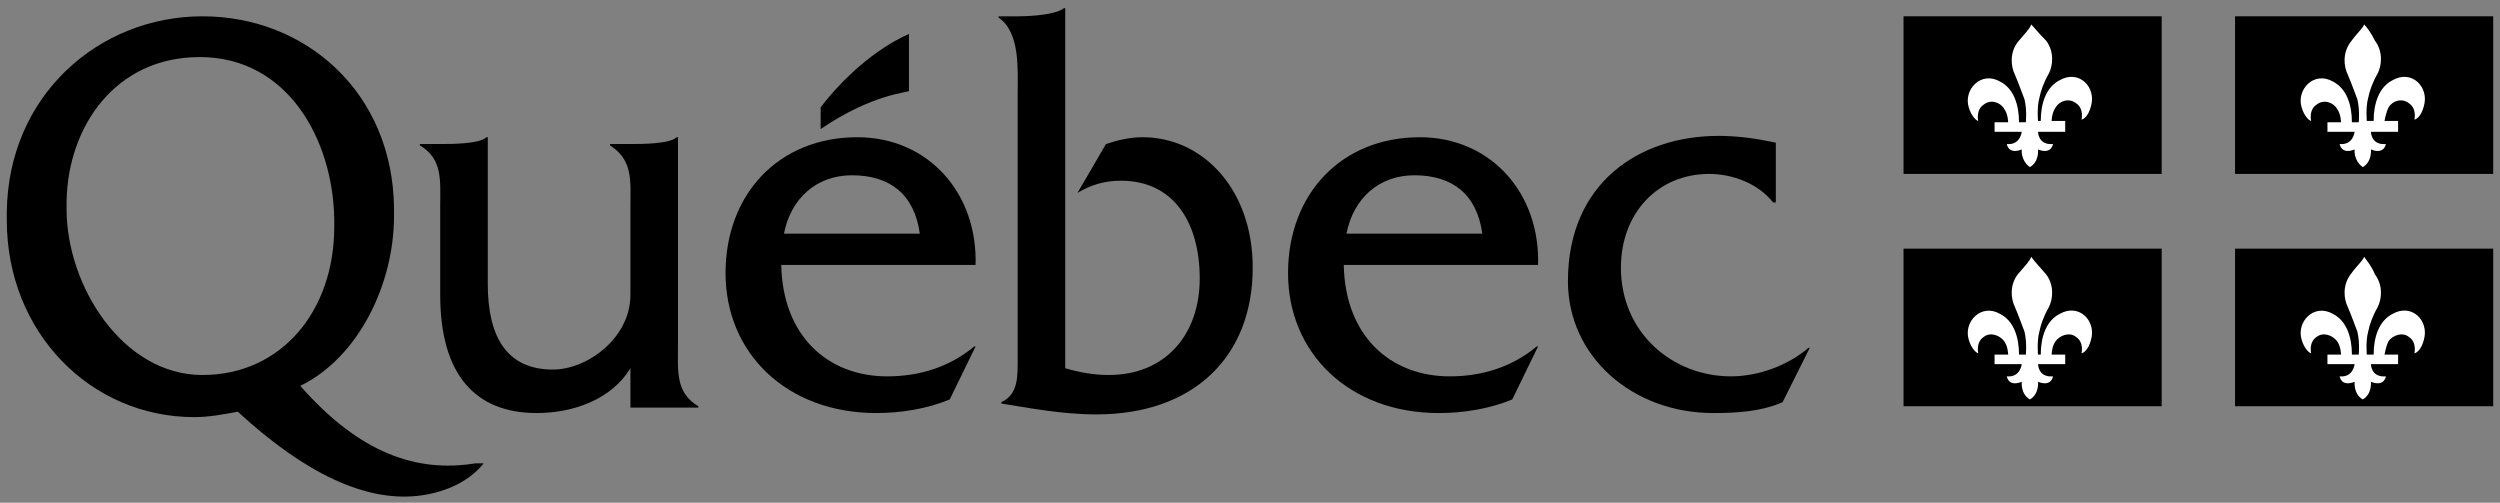
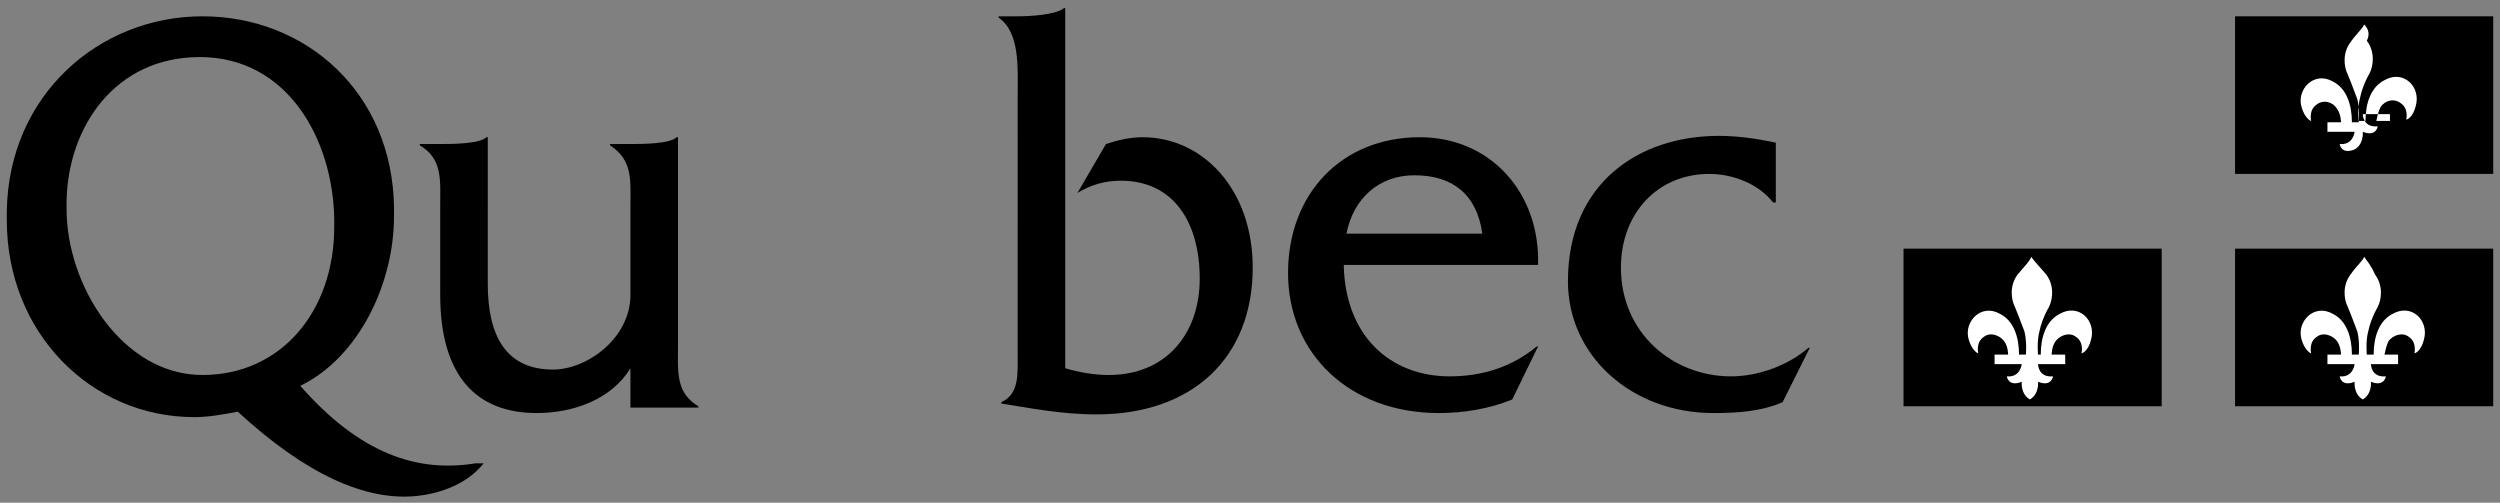
<svg xmlns="http://www.w3.org/2000/svg" version="1.1" id="Calque_1" x="0px" y="0px" viewBox="0 0 184 37" style="enable-background:new 0 0 184 37;" xml:space="preserve">
  <rect x="0" y="0" width="184" height="37" fill="#808080" stroke="none" />
  <style type="text/css">
	.st0{fill-rule:evenodd;clip-rule:evenodd;}
	.st1{fill-rule:evenodd;clip-rule:evenodd;fill:#FFFFFF;}
</style>
  <g>
    <path d="M49.9,25.4l0-15.3h-0.1c-0.5,0.5-2.6,0.5-3.4,0.5h-1.5v0.1c1.7,1.1,1.5,2.6,1.5,4.5l0,6.5c0,3.2-3.2,5.5-5.7,5.5   c-3.4,0-4.8-2.4-4.8-6.3V10.1h-0.1c-0.5,0.5-2.6,0.5-3.4,0.5h-1.5v0.1c1.7,1,1.5,2.6,1.5,4.5v6.5c0,5.9,2.6,8.7,7.1,8.7   c2.7,0,5.5-1,6.9-3.3V30h5v-0.1C49.7,28.9,49.9,27.3,49.9,25.4" />
-     <path d="M71.8,19.6c0.2-5.4-3.5-9.5-8.7-9.5c-5.8,0-9.7,4.2-9.7,10c0,5.9,4.5,10.3,11.1,10.3c1.8,0,3.7-0.3,5.4-1l1.9-3.9h-0.1   c-1.8,1.5-4,2.2-6.4,2.2c-4.4,0-7.7-3-7.8-8.2H71.8z M57.7,17.2c0.5-2.6,2.4-4.3,5-4.3c2.8,0,4.6,1.4,5,4.3H57.7z" />
    <path d="M74.9,1.2c0.9,0,2.8-0.1,3.4-0.6h0.1v26.5c1,0.3,2.1,0.5,3.2,0.5c4.2,0,6.7-3,6.7-7.1c0-4.1-1.9-7.2-5.8-7.2   c-1.2,0-2.2,0.3-3.2,0.9l2.1-3.6c0.9-0.3,1.8-0.5,2.7-0.5c4.4,0,8.1,3.8,8.1,9.6c0,6.6-4.4,10.8-11.5,10.8c-2.6,0-5.1-0.5-7-0.8   v-0.1c1.3-0.6,1.2-2,1.2-3.4V7c0-1.9,0.2-4.6-1.4-5.7V1.2H74.9z" />
    <path d="M113.2,19.6c0.2-5.4-3.5-9.5-8.7-9.5c-5.8,0-9.7,4.2-9.7,10c0,5.9,4.5,10.3,11.1,10.3c1.8,0,3.7-0.3,5.4-1l1.9-3.9h-0.1   c-1.8,1.5-4,2.2-6.4,2.2c-4.4,0-7.7-3-7.8-8.2H113.2z M99.1,17.2c0.5-2.6,2.4-4.3,5-4.3c2.8,0,4.6,1.4,5,4.3H99.1z" />
    <path d="M130.6,14.9h-0.1c-1.1-1.4-3-2.1-4.7-2.1c-3.8,0-6.5,2.9-6.5,6.9c0,4.8,3.8,8,8.1,8c2,0,4.2-0.8,5.7-2.1h0.1l-2,4   c-1.6,0.7-3.4,0.8-5.1,0.8c-6,0-10.7-4.2-10.7-9.7c0-7.2,5.2-10.7,11.1-10.7c1.4,0,2.8,0.2,4.2,0.5V14.9z" />
-     <path class="st0" d="M66.9,6.7V2.5c-2.5,1.1-4.9,3.3-6.5,5.4v1.6C64.2,6.9,66.9,6.8,66.9,6.7" />
    <path d="M35,34.1c-4.3,0.7-8.5-0.7-12.9-5.7c4.3-2.1,6.9-7.5,6.9-12.5c0-0.1,0-0.6,0-0.6C28.9,6.8,22.5,1.2,14.9,1.2   C7.3,1.2,0.6,7,0.5,15.6c0,0,0,0.5,0,0.6c0,8.3,6.2,14.5,13.8,14.5c1.1,0,2.1-0.2,3.2-0.4c5,4.6,9.4,6.6,13.2,6.2   c1.8-0.2,3.7-0.9,4.9-2.4L35,34.1z M14.9,27.6C9,27.6,4.9,21,4.9,15.4c0-0.1,0-0.6,0-0.6C5,9.3,8.5,4.2,14.7,4.2   c6.5,0,9.8,6.1,9.9,11.9v0.6C24.6,22.9,20.7,27.6,14.9,27.6" />
-     <rect x="140.1" y="1.2" class="st0" width="19" height="11.6" />
-     <path class="st1" d="M149.5,1.8c-0.1,0.3-0.4,0.6-1,1.3c-0.6,0.8-0.5,1.8-0.2,2.4c0.3,0.7,0.5,1.3,0.7,1.8c0.2,0.8,0.1,1.8,0.1,1.7   h-0.5c0-1.3-0.4-2.5-1.4-3c-1.4-0.8-2.7,0.6-2.3,1.9c0.2,0.7,0.6,1,0.7,1c0,0-0.2-0.8,0.4-1.2c0.5-0.4,1.2-0.2,1.5,0.3   c0.3,0.4,0.3,1,0.3,1h-1v0.7l2,0c0,0-0.1,1-1.1,0.9c0,0,0.1,0.8,1.1,0.4c0,0-0.1,0.8,0.6,1.3c0.7-0.4,0.6-1.3,0.6-1.3   c1,0.4,1.1-0.4,1.1-0.4c-1.1,0.1-1.1-0.9-1.1-0.9l2,0V8.9h-1c0,0,0-0.6,0.3-1c0.3-0.5,1-0.7,1.5-0.3c0.6,0.4,0.4,1.2,0.4,1.2   c0.1,0,0.5-0.2,0.7-1c0.4-1.4-0.9-2.7-2.3-1.9c-1,0.5-1.4,1.7-1.4,3H150c0,0.1-0.1-1,0.1-1.7c0.1-0.5,0.3-1.1,0.7-1.8   c0.3-0.6,0.4-1.6-0.2-2.4C150,2.4,149.7,2,149.5,1.8" />
    <rect x="164.5" y="1.2" class="st0" width="19" height="11.6" />
-     <path class="st1" d="M174,1.8c-0.1,0.3-0.5,0.6-1,1.3c-0.6,0.8-0.5,1.8-0.2,2.4c0.3,0.7,0.5,1.3,0.7,1.8c0.2,0.8,0.1,1.8,0.1,1.7   h-0.5c0-1.3-0.4-2.5-1.4-3c-1.4-0.8-2.7,0.6-2.3,1.9c0.2,0.7,0.6,1,0.7,1c0,0-0.2-0.8,0.4-1.2c0.5-0.4,1.2-0.2,1.5,0.3   c0.3,0.4,0.3,1,0.3,1h-1v0.7l2,0c0,0-0.1,1-1.1,0.9c0,0,0.1,0.8,1.1,0.4c0,0-0.1,0.8,0.6,1.3c0.7-0.4,0.6-1.3,0.6-1.3   c1,0.4,1.1-0.4,1.1-0.4c-1.1,0.1-1.1-0.9-1.1-0.9l2,0V8.9h-1c0,0,0.1-0.6,0.3-1c0.3-0.5,1-0.7,1.5-0.3c0.6,0.4,0.4,1.2,0.4,1.2   c0.1,0,0.5-0.2,0.7-1c0.4-1.4-0.9-2.7-2.3-1.9c-1,0.5-1.4,1.7-1.4,3h-0.5c0,0.1-0.1-1,0.1-1.7c0.1-0.5,0.3-1.1,0.7-1.8   c0.3-0.6,0.4-1.6-0.2-2.4C174.5,2.4,174.2,2,174,1.8" />
+     <path class="st1" d="M174,1.8c-0.1,0.3-0.5,0.6-1,1.3c-0.6,0.8-0.5,1.8-0.2,2.4c0.3,0.7,0.5,1.3,0.7,1.8c0.2,0.8,0.1,1.8,0.1,1.7   h-0.5c0-1.3-0.4-2.5-1.4-3c-1.4-0.8-2.7,0.6-2.3,1.9c0.2,0.7,0.6,1,0.7,1c0,0-0.2-0.8,0.4-1.2c0.5-0.4,1.2-0.2,1.5,0.3   c0.3,0.4,0.3,1,0.3,1h-1v0.7l2,0c0,0-0.1,1-1.1,0.9c0,0,0.1,0.8,1.1,0.4c0.7-0.4,0.6-1.3,0.6-1.3   c1,0.4,1.1-0.4,1.1-0.4c-1.1,0.1-1.1-0.9-1.1-0.9l2,0V8.9h-1c0,0,0.1-0.6,0.3-1c0.3-0.5,1-0.7,1.5-0.3c0.6,0.4,0.4,1.2,0.4,1.2   c0.1,0,0.5-0.2,0.7-1c0.4-1.4-0.9-2.7-2.3-1.9c-1,0.5-1.4,1.7-1.4,3h-0.5c0,0.1-0.1-1,0.1-1.7c0.1-0.5,0.3-1.1,0.7-1.8   c0.3-0.6,0.4-1.6-0.2-2.4C174.5,2.4,174.2,2,174,1.8" />
    <rect x="140.1" y="18.3" class="st0" width="19" height="11.6" />
    <path class="st1" d="M149.5,18.9c-0.1,0.3-0.4,0.6-1,1.3c-0.6,0.8-0.5,1.8-0.2,2.4c0.3,0.7,0.5,1.3,0.7,1.8   c0.2,0.8,0.1,1.8,0.1,1.7h-0.5c0-1.3-0.4-2.5-1.4-3c-1.4-0.8-2.7,0.6-2.3,1.9c0.2,0.7,0.6,1,0.7,1c0,0-0.2-0.8,0.4-1.2   c0.5-0.4,1.2-0.1,1.5,0.3c0.3,0.4,0.3,1,0.3,1h-1v0.7h2c0,0-0.1,1-1.1,0.9c0,0,0.1,0.8,1.1,0.4c0,0-0.1,0.9,0.6,1.3   c0.7-0.4,0.6-1.3,0.6-1.3c1,0.4,1.1-0.4,1.1-0.4c-1.1,0.1-1.1-0.9-1.1-0.9h2v-0.7h-1c0,0,0-0.6,0.3-1c0.3-0.4,1-0.7,1.5-0.3   c0.6,0.4,0.4,1.2,0.4,1.2c0.1,0,0.5-0.2,0.7-1c0.4-1.4-0.9-2.7-2.3-1.9c-1,0.5-1.4,1.7-1.4,3H150c0,0.1-0.1-1,0.1-1.7   c0.1-0.5,0.3-1.1,0.7-1.8c0.3-0.6,0.4-1.6-0.2-2.4C150,19.5,149.7,19.2,149.5,18.9" />
    <rect x="164.5" y="18.3" class="st0" width="19" height="11.6" />
    <path class="st1" d="M174,18.9c-0.1,0.3-0.5,0.6-1,1.3c-0.6,0.8-0.5,1.8-0.2,2.4c0.3,0.7,0.5,1.3,0.7,1.8c0.2,0.8,0.1,1.8,0.1,1.7   h-0.5c0-1.3-0.4-2.5-1.4-3c-1.4-0.8-2.7,0.6-2.3,1.9c0.2,0.7,0.6,1,0.7,1c0,0-0.2-0.8,0.4-1.2c0.5-0.4,1.2-0.1,1.5,0.3   c0.3,0.4,0.3,1,0.3,1h-1v0.7h2c0,0-0.1,1-1.1,0.9c0,0,0.1,0.8,1.1,0.4c0,0-0.1,0.9,0.6,1.3c0.7-0.4,0.6-1.3,0.6-1.3   c1,0.4,1.1-0.4,1.1-0.4c-1.1,0.1-1.1-0.9-1.1-0.9h2v-0.7h-1c0,0,0.1-0.6,0.3-1c0.3-0.4,1-0.7,1.5-0.3c0.6,0.4,0.4,1.2,0.4,1.2   c0.1,0,0.5-0.2,0.7-1c0.4-1.4-0.9-2.7-2.3-1.9c-1,0.5-1.4,1.7-1.4,3h-0.5c0,0.1-0.1-1,0.1-1.7c0.1-0.5,0.3-1.1,0.7-1.8   c0.3-0.6,0.4-1.6-0.2-2.4C174.5,19.5,174.2,19.2,174,18.9" />
  </g>
</svg>